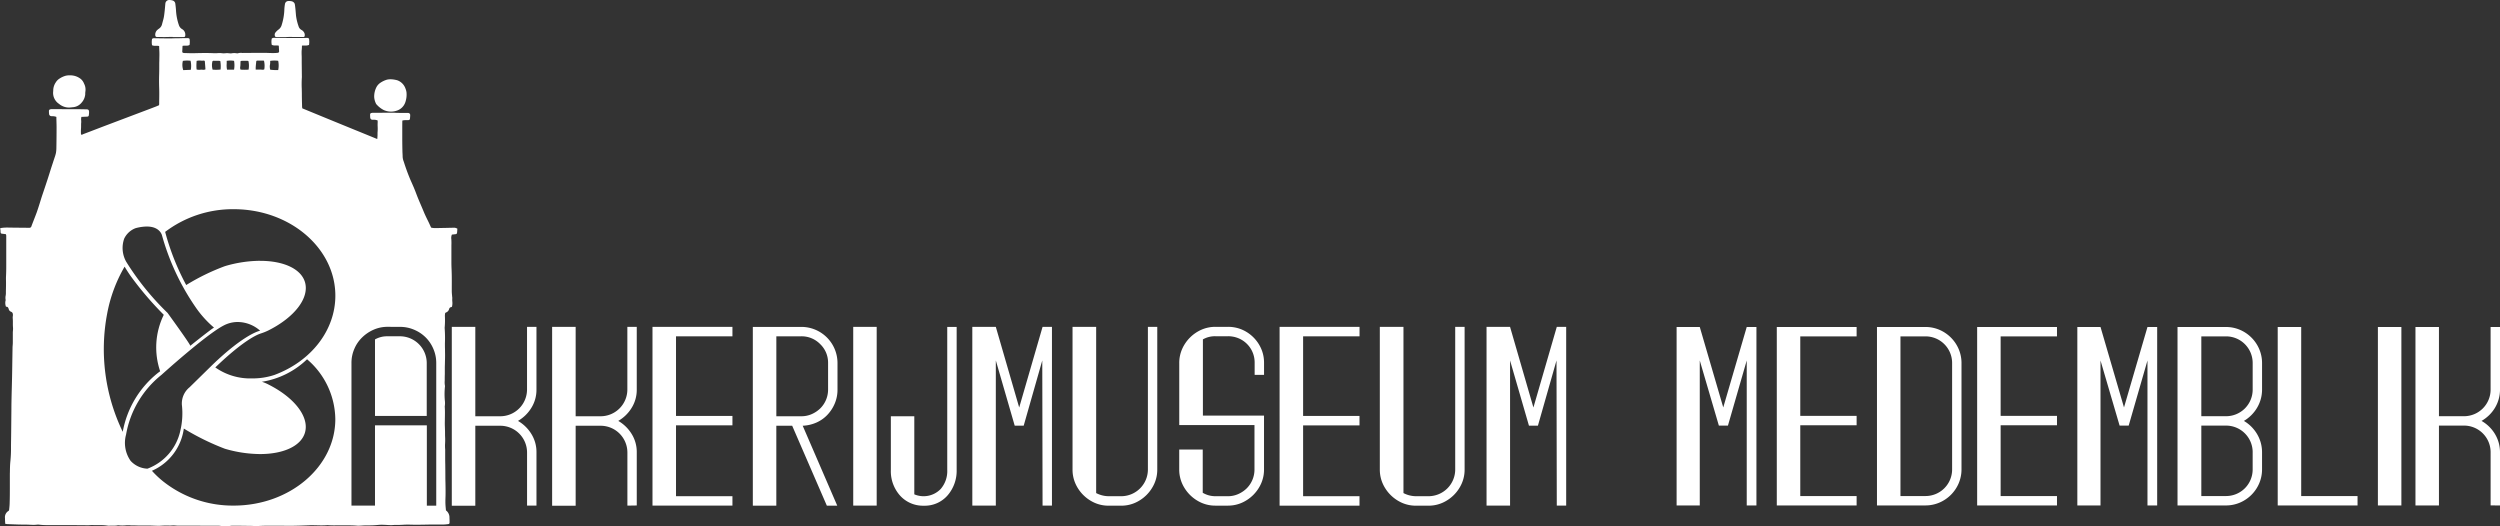
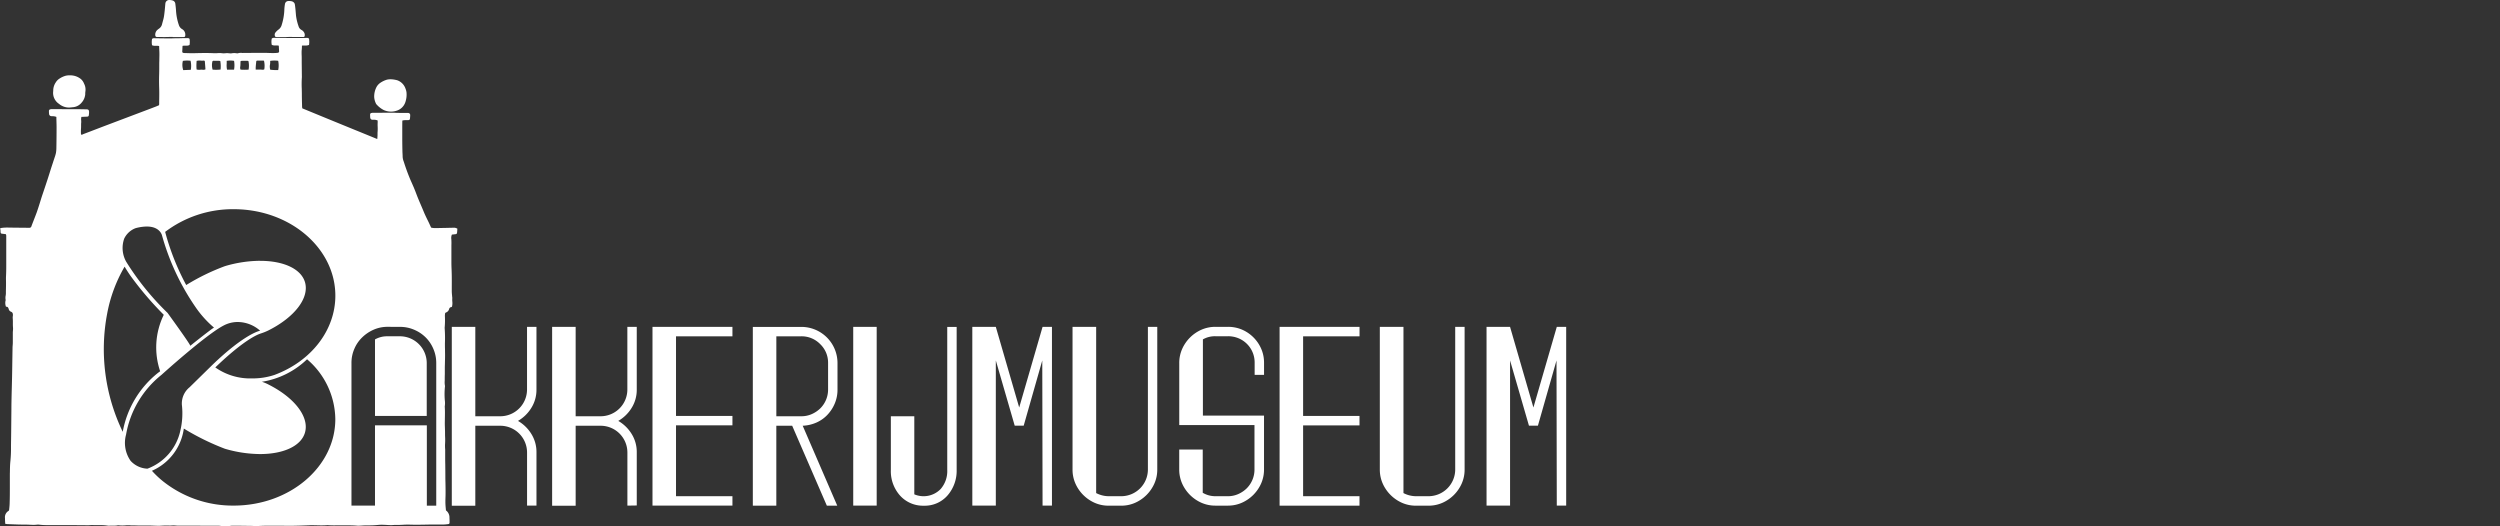
<svg xmlns="http://www.w3.org/2000/svg" fill="none" aria-label="Bakkerijmuseum Medemblik" viewBox="0 0 265.982 56.001">
  <rect x="0" y="0" width="265.982" height="56.001" fill="#333333" stroke="none" />
  <g fill="#fff">
    <path d="M24.297 56a1.435 1.435 0 0 0-.265-.02h-.257a1.288 1.288 0 0 1-.28-.025 2.055 2.055 0 0 0-.28-.02h-1.333c-.224 0-.42 0-.6-.005h-.987c-.137 0-.248 0-.356-.006h-.542c-.117 0-.219.005-.324.005a4.339 4.339 0 0 1-.474-.023.94.94 0 0 0-.108-.006c-.057 0-.116 0-.173.008h-.014c-.064 0-.13.01-.194.01h-.048c-.109 0-.218-.007-.325-.007-.19 0-.379.007-.566.02-.096.007-.206.01-.323.01-.176 0-.354-.008-.527-.014-.173-.007-.352-.015-.527-.015h-.896c-.15 0-.303 0-.451-.007-.148-.006-.327-.006-.49-.006a3.572 3.572 0 0 0-.338-.017h-.136a3.699 3.699 0 0 1-.92 0 1.49 1.49 0 0 1-.391.043h-.335c-.066 0-.133.003-.2.01h-.067a.806.806 0 0 1-.14-.013 4.456 4.456 0 0 0-.736-.049h-.416c-.162 0-.29 0-.402-.01h-.084c-.07 0-.143.006-.212.01-.07.005-.141.011-.212.011l-.79-.007h-.006c-.387 0-.784-.008-1.176-.008H4.99a6.76 6.76 0 0 1-.853-.053.712.712 0 0 0-.179 0 2.723 2.723 0 0 1-.387.025c-.13 0-.261-.006-.387-.012s-.26-.013-.387-.013h-.103c-.29 0-.564-.007-.796-.013-.377-.012-.76-.026-1.136-.044a1.849 1.849 0 0 1-.208-.032v-.054a8.596 8.596 0 0 1-.024-.557.774.774 0 0 1 .377-.759.175.175 0 0 0 .067-.127c0-.053.01-.105.016-.158.019-.194.038-.387.038-.58.02-.569.02-1.148.02-1.709v-1.16c0-.13 0-.26.006-.388.005-.387.011-.78.052-1.167.046-.463.068-.928.065-1.393v-.34c.016-.9.025-1.815.032-2.698v-.02l.011-1.091c0-.45.009-.917.02-1.379.007-.342.017-.69.026-1.028.008-.338.018-.691.025-1.039.01-.51.018-1.018.025-1.525v-.011l.025-1.526c0-.097.008-.193.015-.283a4.41 4.41 0 0 0 .014-.314v-1.03c0-.07.007-.139.013-.206.01-.1.014-.202.01-.302a5.237 5.237 0 0 1-.017-.528 5.01 5.01 0 0 0-.018-.544c.001-.088.009-.175.023-.262 0-.17-.019-.316-.21-.387a.403.403 0 0 1-.241-.29c-.034-.12-.09-.241-.248-.241h-.04a1.148 1.148 0 0 1-.05-.632.216.216 0 0 0 .017-.088 1.095 1.095 0 0 1 0-.454 1.89 1.89 0 0 0 .024-.26v-.202c.01-.421.021-.857.007-1.286 0-.115 0-.233.008-.346 0-.091.01-.185.01-.278.013-.33.013-.664.013-.987V25.07a.92.92 0 0 0-.037-.153l-.056-.007a6.813 6.813 0 0 0-.25-.033c-.25-.026-.255-.032-.266-.29 0-.052-.005-.103-.012-.153A.802.802 0 0 0 0 24.311a.832.832 0 0 1 .144-.058 4.1 4.1 0 0 1 .58-.042h.135c.506.01 1.02.015 1.52.018l.719.007a.214.214 0 0 0 .036 0 .215.215 0 0 0 .202-.142c.09-.254.194-.512.29-.762.097-.25.194-.495.282-.736.149-.427.29-.87.419-1.296l.057-.185c.097-.303.201-.605.302-.907.107-.32.217-.644.322-.967.09-.27.176-.544.26-.81l.13-.416c.082-.256.167-.513.25-.762v-.008l.152-.455a4.03 4.03 0 0 0 .152-.517c.031-.184.047-.371.047-.558.013-.741.02-1.477.02-2.186 0-.177-.006-.358-.01-.533-.005-.175-.011-.369-.011-.558a1.146 1.146 0 0 0-.403-.075H5.56a1 1 0 0 1-.145-.01.25.25 0 0 1-.193-.23c-.012-.1-.017-.2-.015-.3a.177.177 0 0 1 .153-.193.467.467 0 0 1 .09-.02h.626c.602.008 1.225.008 1.827.008h.12c.393 0 .798.006 1.197.017.188 0 .256.08.256.29 0 .102-.01.203-.022.307-.014.126-.069.177-.193.177l-.601.027c-.03.126-.038.257-.023.387a1.49 1.49 0 0 1 0 .25c-.01.106-.01.214-.01.319 0 .104 0 .204-.01.304a4.8 4.8 0 0 0 0 .613.18.18 0 0 0 .08.02.29.29 0 0 0 .127-.041.56.56 0 0 1 .055-.026c.418-.157.837-.318 1.243-.475l.02-.007.863-.331 4.428-1.674c.387-.143.768-.29 1.146-.437.077-.029.151-.06.224-.096h.006l.096-.04a.556.556 0 0 0 .03-.097c0-.193 0-.387.005-.58.005-.38.01-.774-.005-1.161a22.433 22.433 0 0 1 0-1.532c.008-.3.008-.604.008-.898 0-.152 0-.305.008-.457 0-.232.009-.473.009-.71 0-.193-.01-.392-.019-.58 0-.097-.008-.194-.011-.29a1.037 1.037 0 0 0-.244-.024h-.168a.804.804 0 0 1-.341-.059 1.85 1.85 0 0 1 0-.673.297.297 0 0 1 .193-.074h.034l.315.005h.008c.396.007.806.013 1.209.013.193 0 .387 0 .58-.008.194-.009.388-.009.587-.009.27-.01.545-.01.81-.01a.294.294 0 0 1 .253.073 1.91 1.91 0 0 1 0 .654.632.632 0 0 1-.334.073h-.186a.856.856 0 0 0-.226.025l-.016.318c0 .035 0 .07-.006.105 0 .064-.008.13-.008.194a.135.135 0 0 0 .11.126.602.602 0 0 0 .144.017h.01l.174.005h.004c.233.007.473.015.718.015.433-.012.857-.023 1.283-.023.353 0 .668.007.968.023h.097c.084 0 .169-.005.251-.01.082-.005.17-.01.253-.01.06.001.118.006.177.015.059.008.118.013.178.014h.01c.071 0 .144 0 .214-.008.071-.01.146-.01.221-.01.044 0 .089.004.133.01.043.005.088.008.132.01a.384.384 0 0 0 .083.009h.033a1.627 1.627 0 0 1 .622-.01.14.14 0 0 1 .041 0 .39.39 0 0 0 .042 0 .09.09 0 0 0 .035-.007 1.135 1.135 0 0 1 .476-.03c.774-.01 1.548-.01 2.304-.01.17 0 .342 0 .51.01.167.008.338.008.508.008.14 0 .28-.008.418-.024a.155.155 0 0 0 .15-.113.153.153 0 0 0 .003-.067 33.284 33.284 0 0 0-.026-.484l-.006-.097a.951.951 0 0 0-.22-.02h-.173a.759.759 0 0 1-.353-.068 1.624 1.624 0 0 1 0-.67.399.399 0 0 1 .235-.076h.039l.549.007c.349 0 .71.009 1.069.009h1.317c.167 0 .34 0 .51-.01h.037c.078 0 .153.03.21.082 0 .03.005.063.009.097.008.076.016.16.016.234 0 .075-.006.144-.014.22 0 .037-.007.074-.01.112a.818.818 0 0 1-.366.067h-.207c-.06 0-.122.003-.183.012 0 .046 0 .09-.005.135 0 .065 0 .127-.009.194 0 .043-.007.087-.01.13a1.953 1.953 0 0 0-.013.199c0 .13 0 .26.007.387.006.126.006.26.006.387v.387l.014 1.287v.096c.004.067.004.133 0 .2-.024.392-.028.785-.01 1.177.004.194.01.393.01.59 0 .342.01.69.017 1.026l.006.26c.002.047.007.094.014.14 0 .024.006.05.01.076 1.906.788 3.846 1.58 5.72 2.346l.03.011 2.225.909a4.73 4.73 0 0 0 .03-.678c.02-.208.024-.418.014-.628a3.81 3.81 0 0 1 0-.435v-.23a.994.994 0 0 0-.4-.082h-.192a.243.243 0 0 1-.2-.23 3.015 3.015 0 0 1-.012-.329.155.155 0 0 1 .117-.153.913.913 0 0 1 .206-.029h.896c.168 0 .337 0 .499-.005h.5c.186 0 .35 0 .499.01.174.009.345.01.488.01h.768c.04 0 .08.003.118.01a.215.215 0 0 1 .174.216c0 .117-.01.225-.023.36-.012.134-.066.18-.193.18h-.296a3.078 3.078 0 0 0-.203.022h-.008l-.083.012-.013.017a.063.063 0 0 0-.018.035c-.007.319-.007.644-.007.957v.901c0 .45.008.914.018 1.373 0 .085.007.172.011.256.006.112.012.226.012.338.013.18.055.356.124.523.211.675.456 1.34.734 1.99.2.442.408.912.58 1.379.167.45.36.897.546 1.33.097.224.194.457.29.687.107.259.234.515.354.764.06.12.12.241.177.363.057.122.122.267.181.398l.041.09c.122.034.247.051.374.051h.108c.299 0 .6-.007.892-.014h.088l.273-.007h.005c.26-.007.53-.013.795-.013.09.022.176.054.258.096 0 .052-.007.107-.01.159-.003.087-.01.174-.02.261-.015.113-.058.156-.169.17l-.381.043a.871.871 0 0 0-.06.484c.013.219.016.439.007.658v1.86c0 .243.01.49.02.727.009.29.02.59.02.885.004.313 0 .63 0 .937v.47c0 .155.016.31.03.462l.016.193a.34.34 0 0 1 .01.06c-.01.122-.01.246 0 .369.023.189.01.38-.034.565a.2.2 0 0 0-.023.015.12.12 0 0 1-.065.033.232.232 0 0 0-.199.153.13.13 0 0 0-.013.026.53.53 0 0 1-.365.4c-.01 0-.017.014-.031.03l-.035.042a2.031 2.031 0 0 0-.024.29c.02.397.014.795-.02 1.191a.751.751 0 0 0 0 .153c.037.517.045 1.036.024 1.554 0 .205 0 .415.008.617 0 .222.007.451.007.669 0 .256-.007.516-.014.768 0 .163-.009.324-.012.484v.745c-.01.23-.01.462-.01.689-.016.179-.01.36.022.537a.339.339 0 0 1 0 .118 7.813 7.813 0 0 0-.013 1.433c.029.206.029.416 0 .622a.45.45 0 0 0 0 .153c.022.378.015.761.007 1.133 0 .186-.007.377-.007.567 0 .158.007.318.012.473.006.179.012.362.012.543 0 .135 0 .273.007.406a6.9 6.9 0 0 1-.008.819 5.1 5.1 0 0 0 .016.539v.774c0 .277.003.555.009.833.006.463.011.942.011 1.414 0 .17.006.342.01.512.01.538.022 1.095 0 1.645a8.15 8.15 0 0 0 0 .652c.007.153.021.303.036.463l.015.176a.93.93 0 0 1 .374.805c.012.16.012.329.012.484 0 .104-.042.158-.133.17a4.846 4.846 0 0 1-.475.045h-1.226c-.216 0-.433.006-.648.01-.338.006-.685.013-1.028.013h-.05c-.153 0-.31 0-.443-.007h-.007c-.133 0-.27-.006-.4-.006h-.088c-.18 0-.363.01-.539.02-.125.005-.253.012-.38.015h-.411c-.061 0-.124.006-.184.01s-.136.01-.203.01c-.164 0-.33-.013-.491-.02-.16-.009-.308-.016-.464-.02h-.06c-.14 0-.279.008-.417.023a9.505 9.505 0 0 1-.909.044h-.252c-.184 0-.372.01-.553.022l-.252.013h-.182a10.16 10.16 0 0 0-.986-.037h-.647c-.186 0-.338 0-.484-.006a9.497 9.497 0 0 1-1.075-.018 6.43 6.43 0 0 1-.597.025c-.165 0-.33 0-.491-.008h-.022c-.166 0-.337-.009-.504-.009-.12 0-.229 0-.331.007a62.5 62.5 0 0 1-1.909.057h-.252c-.176 0-.355 0-.527-.006h-.006c-.174 0-.354-.006-.532-.006h-.745c-.437 0-.952 0-1.466.035-.052 0-.106.005-.165.005-.106 0-.215-.006-.319-.01-.104-.005-.217-.011-.323-.011l-.987-.013h-.751c-.048 0-.097-.006-.146-.006-.14 0-.28.017-.417.05a.249.249 0 0 1-.057.02zm15.601-10.746h5.515v8.547h1V38.62a3.745 3.745 0 0 0-.306-1.501 3.823 3.823 0 0 0-.816-1.218 3.87 3.87 0 0 0-1.224-.817 3.756 3.756 0 0 0-1.49-.307h-.013l-1.328-.006h-.018c-.505 0-1.004.104-1.466.306a4.1 4.1 0 0 0-1.217.819 3.666 3.666 0 0 0-.834 1.217c-.205.474-.31.985-.307 1.502v15.179h2.503V45.26Zm-20.34.34a5.739 5.739 0 0 1-3.339 4.47l-.057.022c.425.476.896.91 1.405 1.293a11.916 11.916 0 0 0 7.298 2.412c5.961 0 10.81-4.127 10.81-9.2a8.489 8.489 0 0 0-3.008-6.368l-.033.033a8.92 8.92 0 0 1-4.757 2.36h-.022c.235.074.464.168.684.282 2.823 1.415 4.393 3.483 3.905 5.136-.412 1.403-2.243 2.275-4.777 2.275a13.5 13.5 0 0 1-3.745-.567 26.36 26.36 0 0 1-4.362-2.145Zm5.763-11.335a3.193 3.193 0 0 0-1.54.38c-1.882.977-6.548 5.197-6.595 5.24a10.402 10.402 0 0 0-3.773 6.357 3.32 3.32 0 0 0 .483 2.795 2.56 2.56 0 0 0 1.79.833 5.571 5.571 0 0 0 3.501-4.045c.214-.9.27-1.833.163-2.753a2.226 2.226 0 0 1 .823-1.867l2.367-2.322c3.547-3.42 5.123-3.689 5.138-3.69a3.612 3.612 0 0 0-2.359-.927Zm-12.066-5.884a15.536 15.536 0 0 0-1.851 4.979 20.222 20.222 0 0 0 1.655 12.588 10.353 10.353 0 0 1 3.774-6.29l.205-.152v-.007a7.887 7.887 0 0 1 .387-5.999l-.015-.015a34.789 34.789 0 0 1-3.513-4.117c-.224-.321-.436-.65-.636-.985zm14.417-.624c2.534 0 4.365.87 4.777 2.274.484 1.658-1.082 3.722-3.905 5.135a6.016 6.016 0 0 1-.818.326c-.479.159-1.896.817-4.703 3.494l-.118.11a6.424 6.424 0 0 0 3.894 1.17 7.345 7.345 0 0 0 2.404-.371c3.935-1.468 6.476-4.777 6.476-8.432 0-5.073-4.85-9.2-10.81-9.2a11.911 11.911 0 0 0-7.298 2.413 26.093 26.093 0 0 0 2.241 5.657s.005 0 .015-.01a22.907 22.907 0 0 1 4.1-2 13.494 13.494 0 0 1 3.739-.57zM15.625 24.1c-.406.008-.81.067-1.2.176a2.2 2.2 0 0 0-1.21 1.11 2.986 2.986 0 0 0 .208 2.455 28.547 28.547 0 0 0 4.408 5.455c.097.137 2.436 3.351 2.413 3.496.017-.02 2.39-1.915 2.532-1.936h-.006a10.971 10.971 0 0 1-1.94-2.143 25.426 25.426 0 0 1-3.597-7.677c-.006-.012-.214-.935-1.613-.935Zm3.832-17.626c-.082.326-.069.668.038.986l.806-.033c.055-.32.047-.646-.026-.962a3.011 3.011 0 0 0-.813.01zm9.762-.033c-.16 0-.32.013-.477.037.011.13.006.26-.015.387-.037.183-.028.373.028.552.231.027.464.04.696.04h.147a2.443 2.443 0 0 0 0-.988 3.137 3.137 0 0 0-.384-.027zm-8.302.041c0 .05-.005.097-.008.15a5.71 5.71 0 0 0-.013.393c0 .08.005.161.011.248 0 .04.006.079.01.12a1.082 1.082 0 0 0 .47.018h.024c.034 0 .07 0 .113.007a.754.754 0 0 0 .122.006.414.414 0 0 0 .213-.049l-.02-.274-.044-.562a.105.105 0 0 0-.047-.074.108.108 0 0 0-.06-.02h-.025a1.351 1.351 0 0 1-.323 0c-.039 0-.078-.006-.117-.006-.102 0-.204.014-.303.04zm1.688.03a1.68 1.68 0 0 0 .016.897 4.25 4.25 0 0 0 .846-.01 3.226 3.226 0 0 0-.03-.906 1.139 1.139 0 0 0-.264-.026h-.284c-.058 0-.105 0-.151-.006h-.009a.2.2 0 0 0-.084.029l-.036.017zm2.964.452a.936.936 0 0 1-.009.13.52.52 0 0 0 .033.314c.284.02.57.02.854 0 .057-.3.052-.608-.014-.906a.347.347 0 0 0-.104-.034c-.23 0-.443 0-.652.008a.125.125 0 0 0-.056.027l-.036.024v.126c0 .097-.008.204-.008.31zm2.118.437a1.1 1.1 0 0 1 .127.01c.043.006.086.009.13.01a.335.335 0 0 0 .175-.043c.05-.305.04-.617-.032-.918a.841.841 0 0 0-.176-.013h-.502c-.107 0-.142.022-.153.153l-.019.194a8 8 0 0 0-.026.282c-.005.055-.008.11-.007.165v.162h.46zm-3.571-.927c.006.113.006.226 0 .339-.016.2-.002.402.04.599h.746a2.73 2.73 0 0 0 0-.939 2.364 2.364 0 0 0-.774 0zm21.286 37.778h-5.505v-8.14a2.583 2.583 0 0 1 1.27-.334h1.398a2.857 2.857 0 0 1 2.837 2.835v5.637z" />
    <path d="M41.565 8.434c.24.008.477.044.707.108a1.429 1.429 0 0 1 .871.89c.049.12.083.245.103.373a2.48 2.48 0 0 1-.12 1.064 1.403 1.403 0 0 1-.927.908c-.449.15-.938.126-1.37-.068a2.605 2.605 0 0 1-.765-.596.235.235 0 0 1-.053-.07 1.868 1.868 0 0 1-.2-.716c-.01-.379.08-.753.258-1.088.088-.154.208-.29.35-.396.235-.168.497-.294.775-.373a1.85 1.85 0 0 1 .371-.036Zm-34.183 3.01a1.67 1.67 0 0 1-1.106-.395 1.4 1.4 0 0 1-.612-1.371c-.009-.331.09-.656.28-.927a1.17 1.17 0 0 1 .322-.345 2.35 2.35 0 0 1 .752-.355c.175-.034.355-.046.534-.035.38.015.747.15 1.045.387.152.13.27.297.341.484.142.267.193.573.144.871a1.558 1.558 0 0 0-.012.268 1.532 1.532 0 0 1-.387.893 1.32 1.32 0 0 1-.893.484Zm10.99-7.518c-.347 0-.697.022-1.045.014-.193 0-.392-.01-.59 0-.152 0-.214-.064-.22-.216a.677.677 0 0 1 .242-.556c.058-.053.126-.097.189-.145a.765.765 0 0 0 .29-.44c.06-.24.137-.478.186-.721.048-.244.07-.473.097-.71.029-.266.047-.534.075-.802a.413.413 0 0 1 .413-.35c.118 0 .235.017.348.05a.398.398 0 0 1 .29.306c.035.256.065.513.08.765.03.528.133 1.05.306 1.549a.766.766 0 0 0 .347.431.67.67 0 0 1 .334.626c0 .168-.044.216-.207.216h-1.135Zm12.699 0c-.348 0-.696.026-1.043.015h-.593c-.146 0-.194-.058-.206-.2a.379.379 0 0 1 .097-.306c.09-.109.193-.206.307-.29a.89.89 0 0 0 .341-.505 6.059 6.059 0 0 0 .279-1.645c.01-.2.034-.398.07-.593a.37.37 0 0 1 .307-.29c.147-.014.296-.002.439.034a.46.46 0 0 1 .153.082.376.376 0 0 1 .153.274c.06.387.084.766.118 1.161.05.386.142.766.272 1.132a.642.642 0 0 0 .307.387c.106.058.196.14.263.24.077.118.106.26.082.399a.137.137 0 0 1-.117.119.435.435 0 0 1-.089 0h-1.137zm25.004 49.869v-5.663a2.847 2.847 0 0 0-2.837-2.835H50.57v8.506h-2.502V34.779h2.502v9.508h2.665a2.848 2.848 0 0 0 2.837-2.837v-6.676h1.004v6.676a3.626 3.626 0 0 1-.55 1.953 4.035 4.035 0 0 1-1.418 1.379c.58.334 1.068.808 1.419 1.378.367.589.558 1.27.55 1.964v5.667zm10.675 0v-5.663a2.847 2.847 0 0 0-2.837-2.835h-2.667v8.506h-2.504V34.779h2.503v9.508h2.664a2.848 2.848 0 0 0 2.837-2.837v-6.676h1v6.676a3.627 3.627 0 0 1-.549 1.953 4.035 4.035 0 0 1-1.418 1.379c.58.334 1.067.808 1.418 1.378.365.586.556 1.263.55 1.952v5.667zm5.172-18.015v8.473h6.004v1.002h-6.004v7.538h6.004v1.002H69.42V34.779h8.506v1.001zm8.173 18.016V34.78h5.167a3.846 3.846 0 0 1 3.842 3.842v2.835a3.76 3.76 0 0 1-.283 1.452c-.185.45-.451.862-.784 1.217-.334.356-.737.64-1.184.835-.459.2-.951.314-1.452.334l3.677 8.506h-1.107l-3.689-8.506h-1.687V53.8Zm2.502-9.509h2.652a2.72 2.72 0 0 0 1.124-.233c.336-.148.643-.356.906-.612a2.818 2.818 0 0 0 .823-1.992v-2.835a2.725 2.725 0 0 0-.839-2.002 2.757 2.757 0 0 0-2.014-.833h-2.652zm8.18 9.508V34.779h2.496v19.016zm6.498-9.508v8.306a2.53 2.53 0 0 0 2.806-.567c.484-.563.735-1.29.699-2.032V34.78h1.001v15.213a3.987 3.987 0 0 1-.933 2.675 3.21 3.21 0 0 1-2.569 1.135 3.28 3.28 0 0 1-2.516-1.072 3.89 3.89 0 0 1-.983-2.735v-5.709zm8.673-9.508 2.486 8.576 2.486-8.576h1v19.016h-1l-.03-15.447-1.977 6.94h-.956l-2.01-6.94v15.447h-2.5V34.779Zm10.675 0v17.68c.413.215.87.33 1.335.334h1.335a2.843 2.843 0 0 0 2.835-2.835v-15.18h.997v15.18a3.645 3.645 0 0 1-.307 1.485 4.017 4.017 0 0 1-2.051 2.052c-.468.205-.974.31-1.485.306h-1.335a3.644 3.644 0 0 1-1.484-.306 4.016 4.016 0 0 1-2.047-2.052 3.644 3.644 0 0 1-.306-1.485v-15.18zm8.841 10.443v-6.606a3.68 3.68 0 0 1 .307-1.484 4.025 4.025 0 0 1 2.052-2.052 3.669 3.669 0 0 1 1.484-.307h1.336a3.773 3.773 0 0 1 1.484.29 3.922 3.922 0 0 1 2.051 2.032c.205.468.31.974.307 1.484v1.302h-1v-1.3a2.784 2.784 0 0 0-1.719-2.592 2.866 2.866 0 0 0-1.116-.216h-1.336a2.57 2.57 0 0 0-1.334.336v8.106h6.502v5.737a3.628 3.628 0 0 1-.307 1.485 4.013 4.013 0 0 1-2.051 2.052c-.468.205-.973.31-1.484.307h-1.335a3.645 3.645 0 0 1-1.485-.307 4.026 4.026 0 0 1-2.052-2.052 3.662 3.662 0 0 1-.307-1.485v-2.128h2.502v4.604c.404.239.865.365 1.335.365h1.335c.385.004.766-.076 1.117-.233.334-.148.64-.355.9-.612.525-.53.819-1.246.818-1.992v-4.735zm13.177-9.442v8.473h5.999v1.002h-5.999v7.538h5.999v1.002h-8.501V34.779h8.506v1.001zm10.677-1.001v17.68c.412.216.869.33 1.334.334h1.335a2.845 2.845 0 0 0 2.837-2.835v-15.18h1v15.18a3.629 3.629 0 0 1-.307 1.485 4.013 4.013 0 0 1-2.051 2.052c-.468.205-.974.31-1.485.306h-1.334a3.645 3.645 0 0 1-1.485-.306 4.027 4.027 0 0 1-2.052-2.052 3.645 3.645 0 0 1-.307-1.485v-15.18zm11.341 0 2.485 8.576 2.486-8.576h1v19.016h-1l-.029-15.447-1.978 6.94h-.954l-2.01-6.94v15.447h-2.502V34.779Z" />
-     <path d="M178.379 34.788v18.987h2.464V38.352l2.032 6.929h.966l1.999-6.929v15.423h1.032V34.788h-1.032l-2.498 8.56-2.499-8.56zm19.152 1v-1h-8.493v18.987h8.493v-1h-5.995v-7.527h5.995v-1h-5.995v-8.46zm7.328-1h-5.162v18.987h5.162c2.099 0 3.831-1.732 3.831-3.83V38.618c0-2.099-1.732-3.83-3.83-3.83zm2.832 15.156a2.829 2.829 0 0 1-2.832 2.831h-2.664V35.788h2.664a2.829 2.829 0 0 1 2.832 2.831zm11.158-14.156v-1h-8.494v18.987h8.494v-1h-5.995v-7.527h5.995v-1h-5.995v-8.46zm2.165-1v18.987h2.465V38.352l2.032 6.929h.966l1.999-6.929v15.423h1.032V34.788h-1.032l-2.498 8.56-2.499-8.56zm19.653 6.662v-2.83c0-2.099-1.732-3.83-3.83-3.83h-5.164v18.986h5.163c2.099 0 3.83-1.732 3.83-3.83v-1.833c0-1.432-.799-2.665-1.931-3.33 1.132-.667 1.932-1.9 1.932-3.332zm-1 6.662v1.832a2.829 2.829 0 0 1-2.83 2.831h-2.632v-7.494h2.631a2.829 2.829 0 0 1 2.832 2.831zm-2.83-3.83h-2.632v-8.494h2.631a2.829 2.829 0 0 1 2.832 2.831v2.831a2.829 2.829 0 0 1-2.832 2.832zm5.495-9.494v18.987h8.494v-1h-5.995V34.788zm13.158 18.987V34.788h-2.499v18.987zm10.492 0v-5.663c0-1.432-.8-2.665-1.965-3.33 1.166-.667 1.965-1.9 1.965-3.332v-6.662h-1v6.662a2.829 2.829 0 0 1-2.83 2.832h-2.665v-9.494h-2.499v18.987h2.499V45.28h2.664a2.829 2.829 0 0 1 2.832 2.831v5.663z" />
  </g>
</svg>